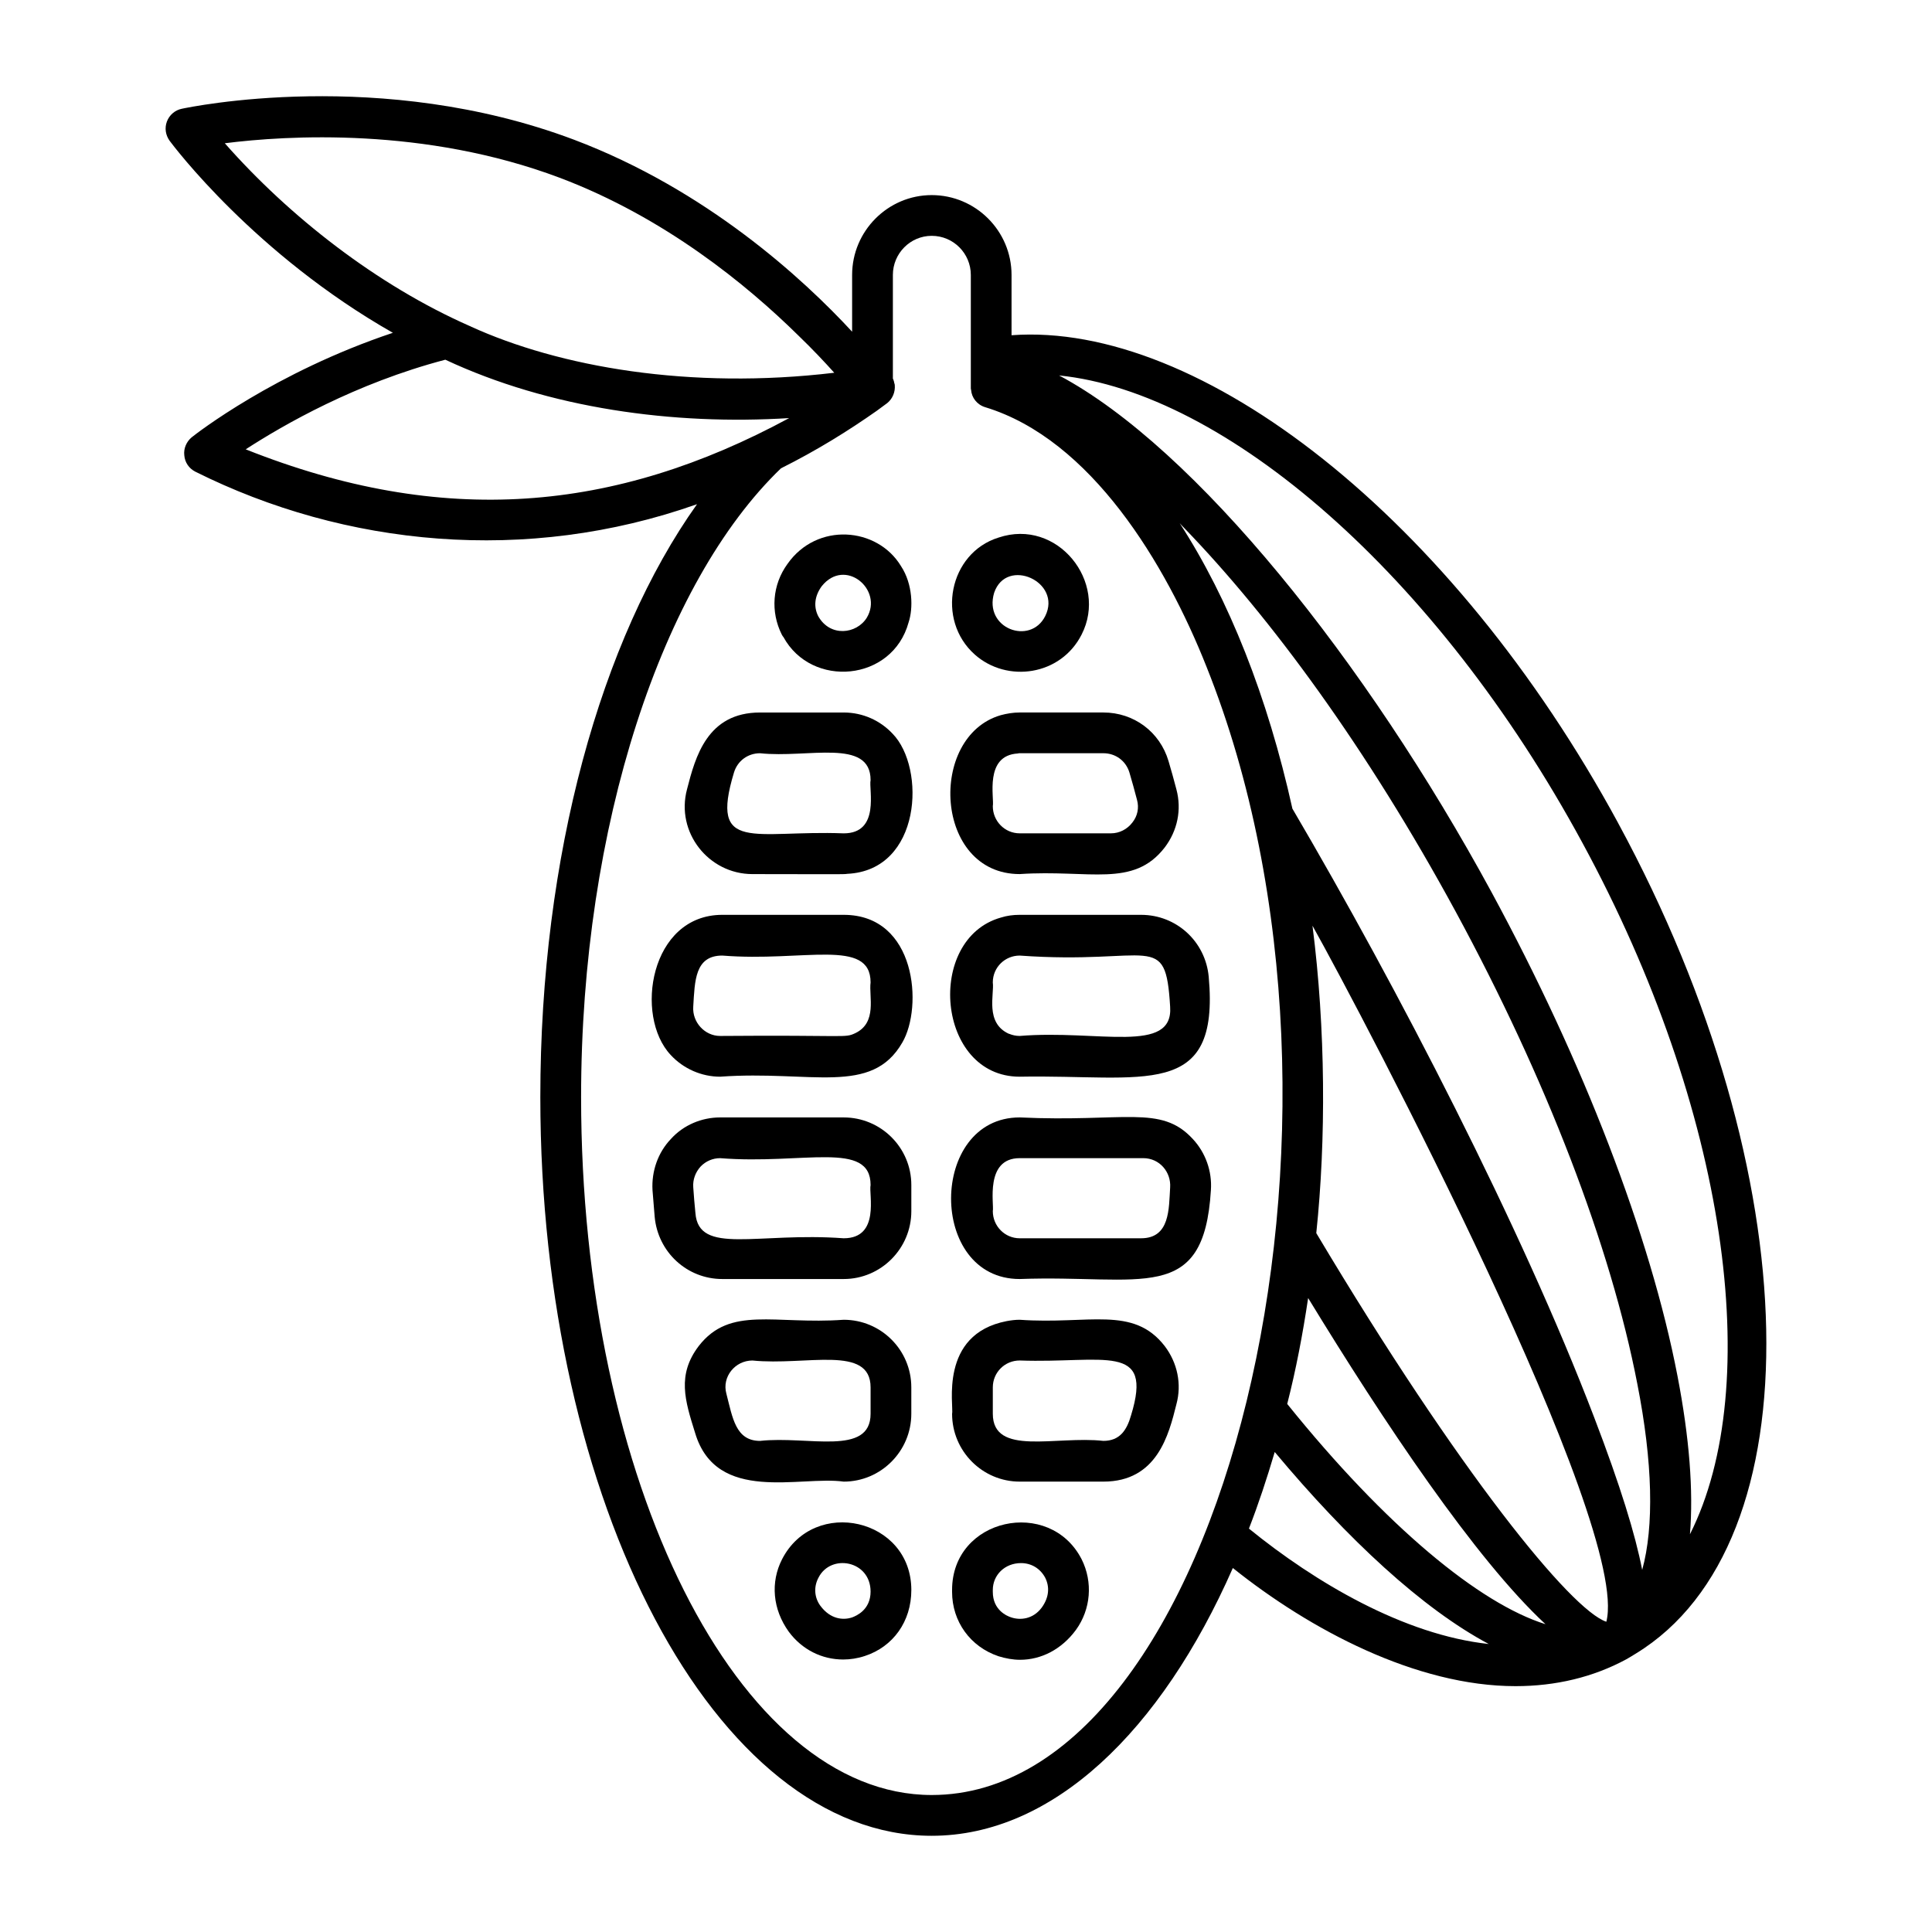
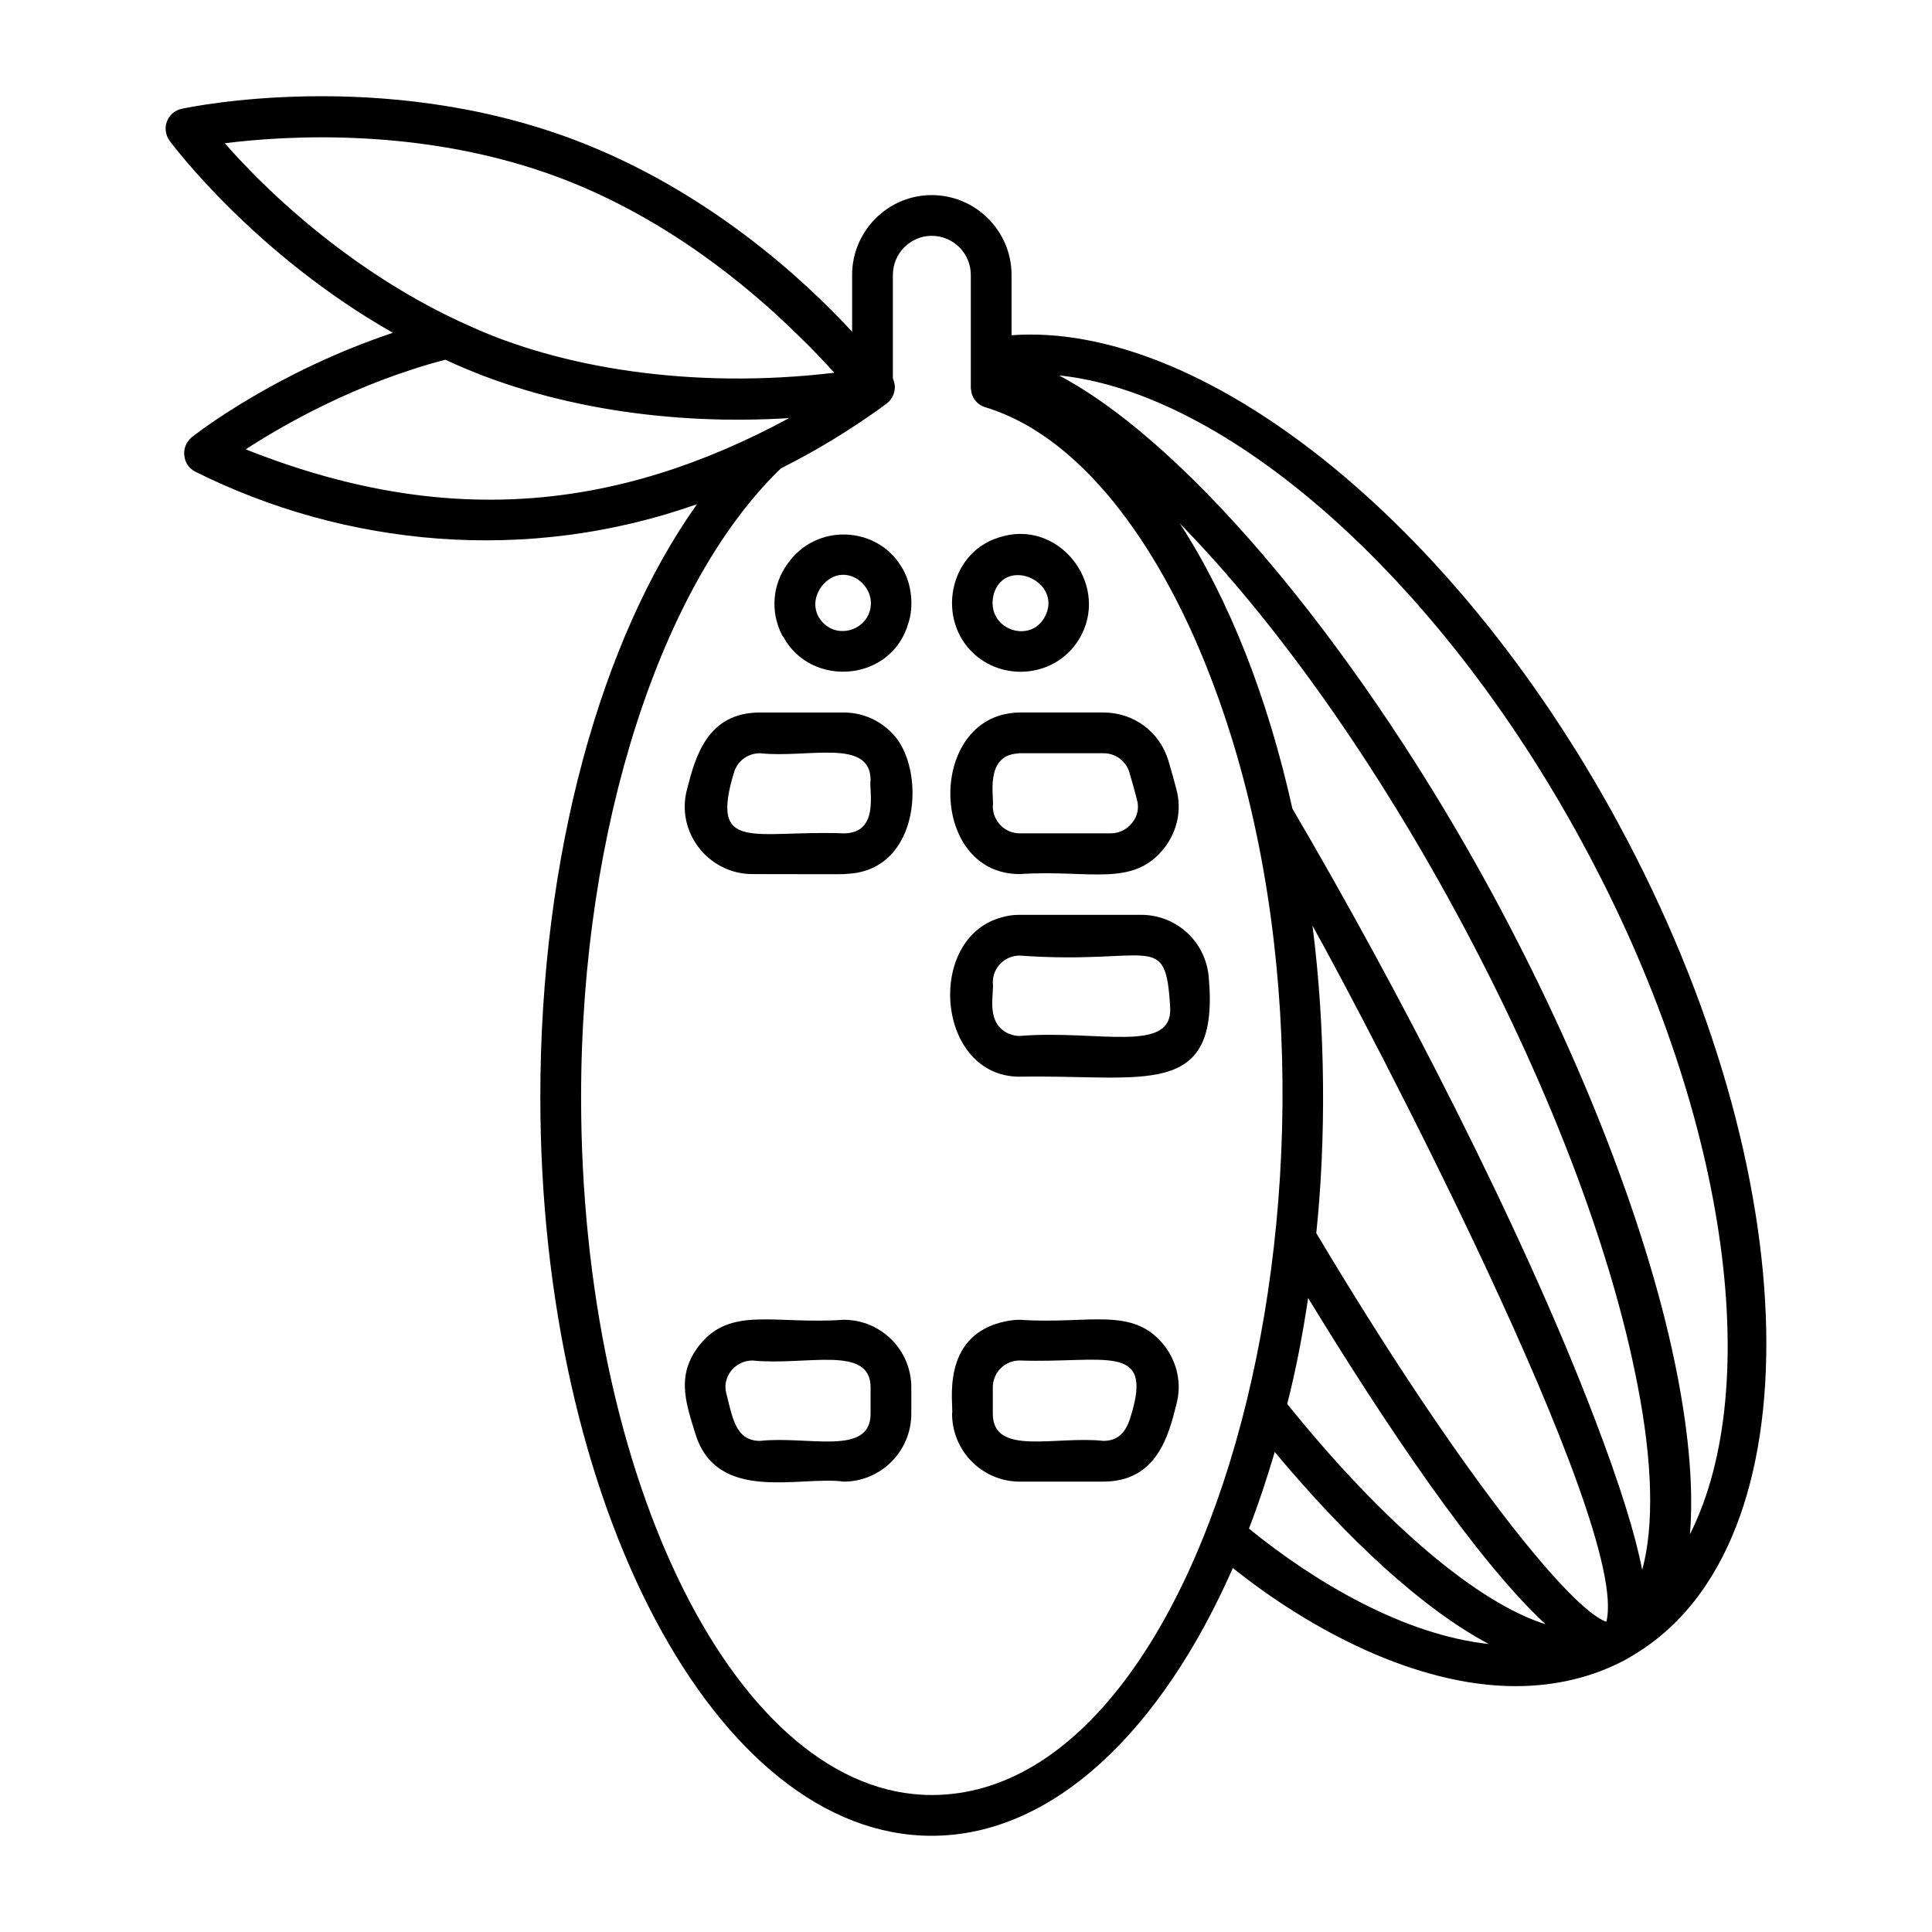
<svg xmlns="http://www.w3.org/2000/svg" fill="#000000" width="800px" height="800px" version="1.1" viewBox="144 144 512 512">
  <g>
    <path d="m572.86 362.18c-43.977-81.113-110.84-133-160.79-129.34v-15.977c0-11.66-9.5-21.16-21.16-21.16-11.586 0-21.09 9.5-21.09 21.16v15.043c-13.027-14.105-38.648-37.641-73.699-50.883-51.172-19.289-101.84-8.637-103.93-8.203-1.801 0.359-3.312 1.656-3.957 3.383-0.648 1.727-0.359 3.598 0.719 5.109 1.078 1.441 22.598 30.086 59.16 50.883-31.234 10.438-52.18 26.773-53.332 27.711-1.367 1.152-2.16 2.949-1.941 4.75 0.145 1.871 1.223 3.453 2.879 4.32 39.656 19.828 87.816 24.633 133 8.637-25.477 35.77-41.527 93.133-41.527 157.12 0 107.89 46.496 195.77 103.71 195.77 32.027 0 60.746-27.637 79.816-70.965 20.453 16.363 48.582 31.309 74.922 31.309 10.652 0 20.586-2.375 29.363-7.125 0.863-0.504 1.727-1.008 2.519-1.512 47.73-29.156 45.93-126.75-4.668-220.03zm-3.164 211.6c-9.285-3.094-38.867-39.297-76.867-102.99 2.594-24.727 2.496-54.117-1.008-81.473 13.605 24.324 84.445 158.96 77.875 184.46zm-79.027-85.789c19.938 32.676 44.262 69.164 62.902 86.438-17.488-5.469-42.246-25.84-68.445-58.371 2.305-8.996 4.106-18.426 5.543-28.066zm88.527 72.043c-1.801-9.285-5.758-22.238-12.738-40.449-19.227-50.352-52.195-114-79.961-161.29-6.551-29.582-16.84-55.562-29.867-75.645 0.359 0.434 0.793 0.863 1.223 1.297 22.961 23.75 48.367 58.297 71.902 101.62 23.969 44.191 41.098 88.668 48.148 125.16 4.102 20.805 4.461 37.859 1.293 49.305zm-375.62-378.07c16.48-2.086 52.973-4.32 88.742 9.141 27.852 10.508 49.66 28.43 63.191 41.746 3.887 3.742 7.125 7.199 9.574 9.934-38.207 4.547-72.836-1.512-96.445-12.309v-0.07h-0.145c-24.582-10.824-47.836-29.047-64.918-48.441zm5.539 81.113c10.004-6.477 29.078-17.488 52.898-23.75 27.559 12.895 60.387 17.395 91.117 15.473-46.254 25.008-91.762 29.074-144.02 8.277zm181.8 356.62c-51.246 0-92.918-82.984-92.918-184.97 0-71.902 21.52-136.39 52.973-166.62 9.543-4.773 17.844-9.938 25.406-15.258 1.582-1.152 2.519-1.871 2.734-2.016 1.441-1.152 2.16-2.949 2.016-4.75 0-0.215-0.07-0.434-0.145-0.574 0-0.289-0.145-0.574-0.215-0.863-0.07-0.145-0.07-0.215-0.145-0.289v-27.496c0-5.688 4.606-10.363 10.293-10.363 5.758 0 10.363 4.68 10.363 10.363v29.941c0 0.145 0 0.359 0.07 0.504 0.145 2.086 1.582 3.957 3.742 4.606 28.066 8.539 47.855 41.52 58.656 68.805 48.18 120.44 4.387 298.98-72.832 298.98zm84.066-70.605c2.519-6.477 4.75-13.242 6.836-20.297 19.434 23.246 39.152 41.527 56.715 50.883-22.418-2.406-45.98-16.289-63.551-30.586zm113.57-40.449c-3.598-18.715-9.859-39.512-18.211-61.25-8.348-21.734-18.855-44.406-31.094-67.008-33.18-61.105-78.449-117.68-114.58-136.89 43.977 4.461 100.04 52.539 138.69 123.86 38.504 70.895 48.367 143.8 28.5 183.24 0.941-11.512-0.137-25.547-3.305-41.957z" />
-     <path d="m367.59 440.13h-32.746c-4.894 0-9.715 2.016-13.027 5.688-3.453 3.598-5.184 8.566-4.894 13.602 0.215 2.375 0.359 4.68 0.574 7.055 0.863 9.355 8.566 16.48 17.922 16.48h32.172c9.859 0 17.922-8.062 17.922-17.992v-6.91c0-9.934-8.059-17.922-17.922-17.922zm0 32.027c-22.859-1.688-38.445 4.594-39.297-6.695-0.215-2.231-0.434-4.535-0.574-6.836-0.145-2.016 0.574-3.957 1.941-5.469 1.367-1.441 3.238-2.231 5.184-2.231 22.059 1.75 39.871-4.793 39.871 7.125-0.539 2.356 2.629 14.105-7.125 14.105z" />
    <path d="m414.23 493.75c-1.152 0-2.305 0.145-3.453 0.359-18.062 3.488-13.945 22.633-14.465 24.543 0 9.934 8.062 17.992 17.922 17.992h22.168c14.262 0 17.344-12.441 19.359-20.512 1.441-5.324 0.289-10.941-3.094-15.402-8.375-10.812-20.164-5.668-38.438-6.981zm29.508 25.332c-1.129 3.961-3 6.766-7.34 6.766-12.641-1.398-29.293 4.168-29.293-7.199v-6.981c0-3.957 3.168-7.125 7.125-7.125 22.324 0.789 35.508-4.957 29.508 14.539z" />
    <path d="m367.59 493.75c-18.34 1.32-30.078-3.812-38.434 6.981-5.785 7.633-3.644 14.406-0.938 23.031 5.637 18.844 27.848 11.273 39.367 12.883 9.859 0 17.922-8.062 17.922-17.992v-6.981c0.004-9.934-8.055-17.922-17.918-17.922zm7.125 24.902c0 11.371-16.629 5.797-29.293 7.199-6.469 0-7.277-6.109-8.926-12.523-1.219-4.426 2.293-8.781 6.91-8.781 14.25 1.441 31.309-4.258 31.309 7.125z" />
-     <path d="m367.59 386.44h-32.172c-19.148 0-23.391 26.801-13.676 37.137 3.383 3.672 8.203 5.758 13.098 5.758 24.09-1.734 40.129 5.144 48.293-9.07 5.477-9.375 3.75-33.824-15.543-33.824zm3.023 31.379c-2.875 1.328-1.883 0.441-35.77 0.719-4.082 0-7.418-3.648-7.125-7.773 0.414-6.836 0.426-13.531 7.699-13.531 21.562 1.738 39.297-4.754 39.297 7.125-0.492 3.676 1.859 10.656-4.102 13.461z" />
    <path d="m430.64 312.16c7.113-13.891-6.398-30.953-22.023-25.695-13.117 4.07-16.645 21.832-6.262 31.02 8.531 7.566 22.754 5.598 28.285-5.324zm-23.176-11.082c3.266-9.559 18.074-2.898 13.531 6.191-3.926 7.844-16.387 3.32-13.531-6.191z" />
    <path d="m367.59 332.82h-22.168c-13.992 0-17.141 11.727-19.359 20.367-3.031 11.367 5.703 22.457 17.344 22.457 20.938 0 24.391 0.109 25.117-0.07 19.695-0.902 20.883-28.07 12.02-37.137-3.234-3.457-7.844-5.617-12.953-5.617zm0 32.027c-23.781-0.902-35.598 5.402-29.078-16.121 0.938-3.094 3.672-5.109 6.91-5.109 12.605 1.363 29.293-4.102 29.293 7.125-0.539 2.356 2.629 14.105-7.125 14.105z" />
-     <path d="m351.25 557.23c-3.094 6.047-2.519 13.242 1.801 19.215 3.527 4.75 8.781 7.34 14.395 7.34 1.871 0 3.816-0.289 5.758-0.938 7.484-2.445 12.309-9.141 12.309-17.488-0.004-18.977-25.75-24.754-34.262-8.129zm18.57 15.402c-2.375 0.793-5.758 0.504-8.422-3.094-1.582-2.16-1.801-4.965-0.504-7.414 3.242-6.484 13.82-4.602 13.82 3.672-0.004 4.82-3.746 6.406-4.894 6.836z" />
-     <path d="m396.31 565.36v0.504c0 7.844 4.82 14.539 12.309 17.059 1.871 0.574 3.816 0.938 5.688 0.938 5.613 0 11.012-2.734 14.828-7.918 3.957-5.469 4.535-12.668 1.512-18.715-8.43-16.461-34.336-10.996-34.336 8.133zm23.75 4.68c-2.305 3.094-5.688 3.383-8.062 2.59-1.152-0.359-4.894-1.941-4.894-6.766v-0.504c0-3.957 3.168-7.125 7.484-7.125 2.734 0 5.109 1.441 6.406 3.887 1.227 2.449 1.012 5.254-0.934 7.918z" />
    <path d="m352.69 293.45c-4.031 5.543-4.535 12.668-1.512 18.715 0.145 0.215 0.215 0.434 0.434 0.648 7.461 13.68 28.883 11.867 33.18-3.887 1.23-3.688 1.141-10.105-2.016-14.898-6.285-10.398-22.281-11.719-30.086-0.578zm21.02 14.254c-2.711 4.363-9.754 5.195-12.883-0.434-1.223-2.445-1.008-5.254 0.938-7.918 6.176-7.727 16.406 0.914 11.945 8.352z" />
-     <path d="m414.23 440.13c-24.102 0-24.387 42.824 0 42.824 32.328-1.203 48.82 7.023 50.668-23.535 0.359-5.039-1.441-10.004-4.82-13.602-8.445-9.164-18.129-4.375-45.848-5.688zm32.172 32.027h-32.172c-3.957 0-7.125-3.238-7.125-7.199 0.391-1.734-2.211-14.035 7.125-14.035h32.746c4.328 0 7.406 3.695 7.125 7.773-0.359 5.574 0.008 13.461-7.699 13.461z" />
    <path d="m446.4 386.44h-32.172c-1.727 0-3.383 0.215-4.965 0.719-20.086 5.625-17.102 42.176 4.965 42.176 32.926-0.613 53.082 6.418 50.094-26.484-0.867-9.359-8.566-16.41-17.922-16.41zm-32.172 32.098c-1.008 0-1.941-0.215-2.809-0.574h-0.07c-6.363-2.91-3.812-10.48-4.246-13.602 0-4.047 3.266-7.125 7.125-7.125 35.145 2.527 38.637-6.898 39.871 13.531 0.91 12.719-19.059 6.062-39.871 7.769z" />
    <path d="m414.23 375.64c18.52-1.242 30.082 3.742 38.434-7.055 3.383-4.461 4.535-10.004 3.094-15.402-0.648-2.519-1.367-5.039-2.086-7.484-2.305-7.773-9.211-12.883-17.273-12.883h-22.168c-1.727 0-3.453 0.289-5.039 0.719-19.367 5.641-17.617 42.105 5.039 42.105zm-0.504-31.957c0.145-0.07 0.359-0.07 0.504-0.07h22.168c3.238 0 5.973 2.016 6.91 5.109 0.719 2.375 1.367 4.82 2.016 7.269 0.574 2.086 0.145 4.246-1.223 5.973-1.367 1.801-3.453 2.879-5.688 2.879h-24.184c-3.957 0-7.125-3.238-7.125-7.199 0.445-2.129-2.336-13.445 6.621-13.961z" />
  </g>
</svg>